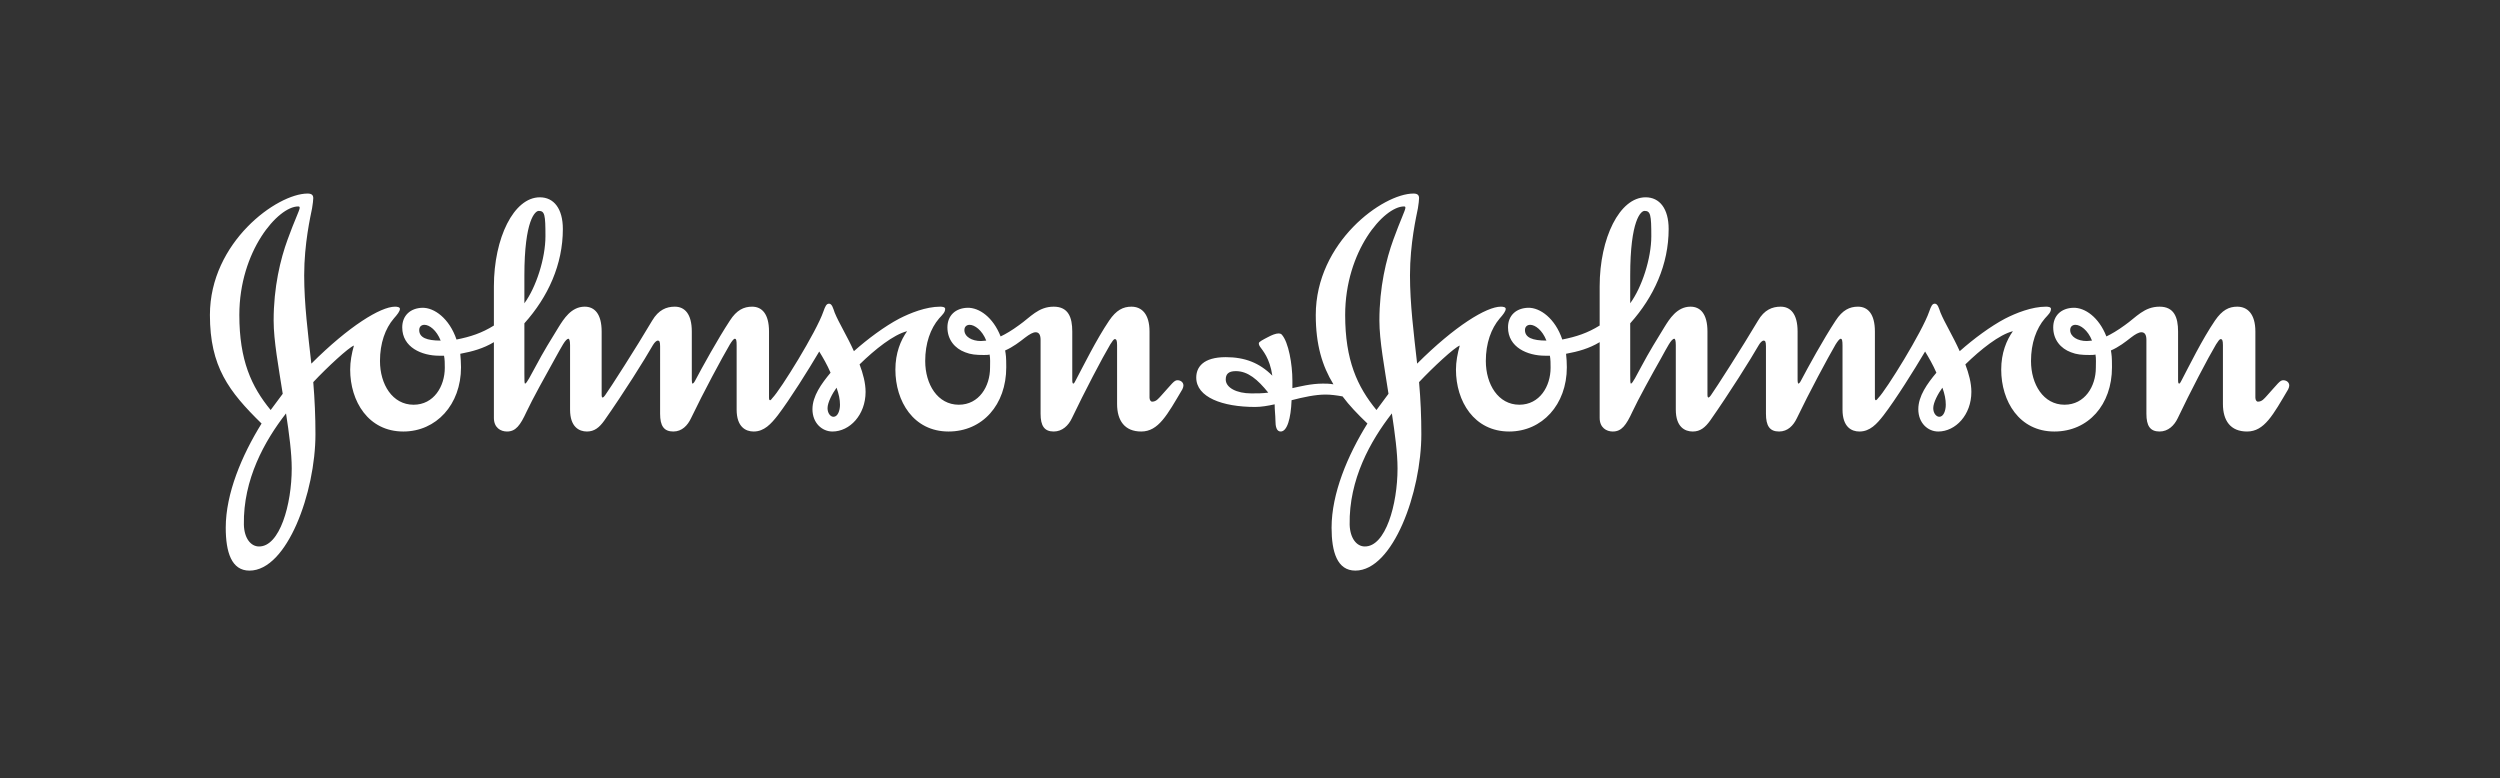
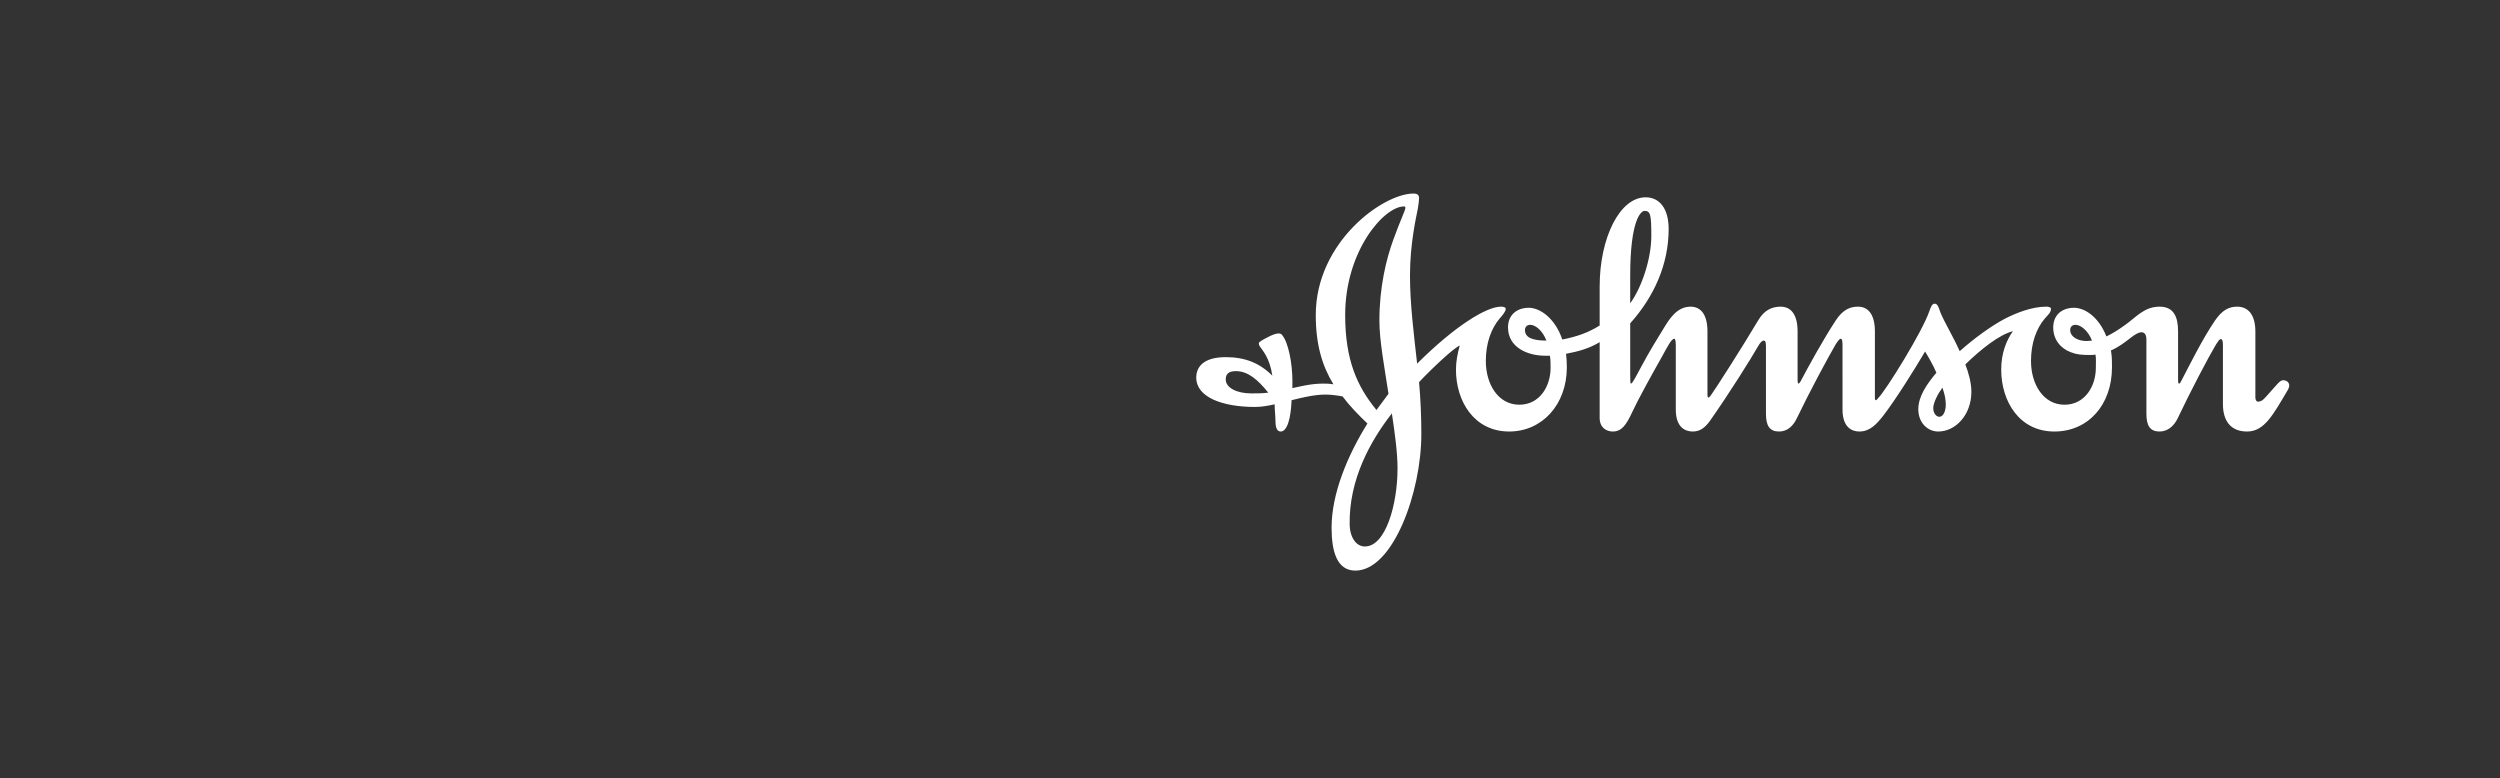
<svg xmlns="http://www.w3.org/2000/svg" xmlns:ns1="http://sodipodi.sourceforge.net/DTD/sodipodi-0.dtd" xmlns:ns2="http://www.inkscape.org/namespaces/inkscape" version="1.1" id="svg2" xml:space="preserve" width="602.667" height="187.56" viewBox="0 0 602.667 187.56" ns1:docname="jnj-logo-signature-rgb-red.eps">
  <rect x="0" y="0" width="602.667" height="187.56" fill="#333333" stroke="none" />
  <defs id="defs6" />
  <ns1:namedview pagecolor="#ffffff" bordercolor="#666666" borderopacity="1" objecttolerance="10" gridtolerance="10" guidetolerance="10" ns2:pageopacity="0" ns2:pageshadow="2" ns2:window-width="640" ns2:window-height="480" id="namedview4" />
  <g id="g10" ns2:groupmode="layer" ns2:label="ink_ext_XXXXXX" transform="matrix(1.333,0,0,-1.333,0,187.56)">
    <g id="g12" transform="scale(0.1)">
-       <path d="m 541.992,1031.15 c 0,-4.19 -9.637,-23.23 -21.894,-57.353 -12.965,-35.422 -25.243,-85.77 -25.243,-146.52 0,-36.179 8.891,-83.98 16.438,-132.379 l -21.82,-29.355 c -34.871,42.32 -56.645,90.059 -56.645,171.898 0,115.914 70.223,196.269 106.34,196.269 2.129,0 2.824,-0.63 2.824,-2.56 M 1512.86,705.941 c 4.17,-11.718 6.22,-21.246 6.22,-30.808 0,-10.91 -4.14,-21.848 -11.75,-21.848 -5.3,0 -10.76,6.141 -10.76,15.668 0,10.289 8.83,26.641 16.29,36.988 M 517.262,659.426 c 5.566,-36.082 10.312,-71.664 10.312,-99.477 0,-65.426 -21.761,-141.75 -59.285,-141.148 -14.434,0 -26.629,14.383 -27.254,39.496 -1.371,81.824 37.442,151.398 76.227,201.129 M 1640.47,808.121 c -11.69,-16.461 -21.21,-39.555 -21.21,-69.484 0,-57.305 32.7,-111.953 96.12,-111.953 61.42,0 104.38,48.449 104.38,116.16 0,19.547 -0.7,22.238 -2.04,30.418 14.21,6.152 26.57,15.73 36.13,23.254 8.27,6.238 14.26,9.672 19.11,9.672 6.11,0 8.88,-4.879 8.88,-13.723 V 658.801 c 0,-21.918 6.85,-32.117 23.76,-32.117 15.64,0 26.72,10.996 32.8,23.875 22.53,47.152 55.23,109.777 69.51,133.675 3.45,5.418 6.2,9.551 8.12,9.551 2.78,0 4.17,-2.125 4.17,-10.773 V 676.5 c 0,-30.027 13.65,-49.816 43.6,-49.816 31.37,0 47.06,30.089 74.47,76.394 1.26,2.863 1.91,4.785 1.91,6.789 0,6.129 -5.34,9.567 -10.79,9.567 -6.21,0 -9.65,-6.118 -30.07,-28.586 -4.15,-4.282 -8.22,-10.164 -15.7,-10.164 -2.67,0 -4.77,3.242 -4.77,7.402 v 119.437 c 0,32.032 -14.38,44.938 -32.74,44.938 -14.98,0 -27.3,-6.106 -40.26,-25.184 -23.16,-34.25 -46.97,-82.597 -59.99,-107.097 -1.43,-2.825 -3.37,-6.864 -4.74,-6.864 -1.38,0 -1.97,2.055 -1.97,6.864 v 87.343 c 0,25.172 -6.83,44.938 -33.55,44.938 -27.94,0 -42.16,-19.082 -62.68,-33.379 -12.9,-9.516 -24.54,-16.328 -33.34,-20.453 -13.65,34.75 -38.83,52.414 -60.08,51.824 -21.19,-0.66 -36.14,-13.648 -36.14,-35.469 0,-22.519 13.7,-38.187 32.01,-44.976 10.21,-4.121 19.75,-4.926 33.49,-4.926 4.07,0 8.12,0 10.78,0.805 1.47,-6.813 0.82,-16.449 0.82,-23.973 0,-33.402 -19.71,-66.781 -56.55,-66.781 -38.3,0 -60.71,36.863 -60.71,79.097 0,32.094 9.48,58.7 25.11,76.973 6.24,6.871 10.99,11.02 10.99,17.27 0,3.203 -4.75,3.988 -8.85,3.988 -26.01,0 -54.57,-11.598 -74.29,-21.699 -26.01,-13.723 -56.68,-36.34 -81.9,-58.809 -12.24,27.324 -27.23,51.188 -34.77,69.707 -2.71,7.535 -4.74,16.207 -10.19,16.207 -4.83,0 -6.91,-4.758 -10.26,-14.215 -12.28,-36.129 -77.78,-141.957 -92.04,-156.242 -1.35,-1.992 -3.38,-4.109 -3.99,-4.109 -1.53,0 -2.28,0.625 -2.28,4.785 v 119.437 c 0,32.032 -12.92,44.938 -30.61,44.938 -14.95,0 -27.95,-6.106 -40.16,-25.184 -22.46,-34.25 -49.81,-83.98 -62.78,-108.492 -2.05,-4.219 -4.08,-5.469 -4.84,-5.469 -0.65,0 -1.25,2.68 -1.25,6.864 v 87.343 c 0,32.032 -12.98,44.938 -30.71,44.938 -15.05,0 -29.3,-5.555 -40.94,-25.184 -28.65,-48.523 -76.32,-122.828 -85.19,-135.109 -1.4,-2.004 -2.74,-3.375 -4.06,-4.082 -1.41,0 -2.14,1.367 -2.14,4.758 v 114.679 c 0,32.032 -12.93,44.938 -30.64,44.938 -24.54,0 -38.09,-22.555 -47.12,-36.84 -12.278,-19.707 -28.583,-46.371 -41.485,-70.941 -8.942,-16.442 -16.426,-31.364 -19.215,-31.364 -1.274,0 -1.274,6.118 -1.274,17.762 v 91.281 c 42.907,47.801 69.574,106.422 69.574,170.551 0,36.9 -16.34,57.33 -41.601,57.33 -47.152,0 -83.109,-73.681 -83.109,-161.013 v -70.868 c -21.883,-13.664 -42.371,-20.316 -67.606,-25.332 -12.965,38.176 -40.301,58.016 -62,57.426 -21.086,-0.66 -36.152,-13.648 -36.152,-35.469 0,-36.23 35.457,-51.214 66.73,-51.214 h 8.868 c 1.371,-6.86 1.371,-14.332 1.371,-21.856 0,-33.402 -19.731,-66.781 -56.473,-66.781 -38.207,0 -60.738,36.863 -60.738,79.097 0,32.094 9.453,58.7 25.121,76.973 6.176,6.871 10.961,13.051 10.961,17.27 0,3.203 -4.785,3.988 -8.879,3.988 -25.883,0 -83.137,-34.922 -151.352,-103.023 -6.043,54.625 -12.929,107.828 -12.929,159.664 0,57.929 11.5,107.108 14.277,121.338 1.305,8.68 2.148,14.28 2.148,18.29 0,5.5 -2.847,8.3 -10.273,8.3 -55.274,0 -176.633,-87.909 -176.633,-219.589 0,-93.398 34.125,-138.363 93.41,-196.324 -35.98,-58.004 -64.789,-126.875 -64.789,-188.34 0,-44.191 10.313,-77.648 42.934,-77.648 68.203,0 119.304,141.816 119.304,246.773 0,31.383 -1.332,62.793 -3.953,94.094 25.114,26.848 64.02,62.758 73.536,66.133 -4.083,-14.223 -6.79,-29.27 -6.79,-43.492 0,-57.305 32.782,-111.953 96.129,-111.953 59.356,0 104.309,48.449 104.309,116.16 0,8.707 -0.676,16.23 -1.324,24.414 21.797,4.086 41.672,9.539 60.793,21.023 V 651.293 c 0,-17.711 12.168,-24.609 23.715,-24.609 15.777,0 23.96,10.996 35.484,36.058 9.574,20.559 35.434,67.602 51.161,95.586 12.29,21.895 19.15,36.094 24.56,36.094 1.36,0 2.83,-3.324 2.83,-11.41 V 666.277 c 0,-31.375 16.33,-39.593 30.55,-39.593 13.64,0 22.52,7.461 31.37,19.789 35.5,50.504 73.07,110.437 87.95,136.539 2.8,4.551 6.11,8.086 8.88,8.086 2.68,0 4.08,-1.446 4.08,-10.192 V 658.801 c 0,-21.918 6.84,-32.117 23.93,-32.117 15.63,0 25.84,10.996 31.92,23.875 22.6,47.152 55.97,109.175 70.35,133.675 3.37,5.418 6.79,10.188 8.83,10.188 2.84,0 3.38,-3.324 3.38,-12.293 V 666.277 c 0,-31.375 16.39,-39.593 30.81,-39.593 18.96,0 31.35,13.636 43.61,29.304 22.38,29.43 55.12,81.793 74.95,115.356 6.82,-11.008 14.33,-23.961 20.49,-38.309 -16.36,-19.719 -32.75,-42.187 -32.75,-66.023 0,-25.309 17.71,-40.328 36.12,-40.328 31.39,0 59.96,30.089 59.96,71.589 0,16.293 -4.7,33.403 -10.87,49.782 27.94,27.261 61.35,53.89 85.98,60.066 M 948.316,908.367 c 0,101.563 19.778,117.293 25.883,117.293 10.957,0 12.219,-6.92 12.219,-45.773 0,-40.207 -16.965,-92.629 -38.102,-121.285 z M 758.121,810.129 c 0,6.211 4.047,9.504 9.539,9.504 8.77,0 21.735,-9.504 29.281,-28.535 -25.207,0 -38.82,5.418 -38.82,19.031 m 985.929,0 c 0,6.211 4.18,9.504 9.49,9.504 8.89,0 22.54,-9.504 30.06,-28.535 -2.79,0 -6.8,-0.797 -9.64,-0.797 -16.25,0 -29.91,7.742 -29.91,19.828" style="fill:#fff;fill-opacity:1;fill-rule:nonzero;stroke:none" id="path14" />
      <path d="m 2293.6,696.973 c -11.56,-1.371 -18.41,-1.371 -30.68,-1.371 -26.56,0 -46.22,10.336 -46.22,25.125 0,9.625 4.72,15.152 18.22,15.152 21.86,0 39.56,-15.152 58.68,-38.906 m 134.35,-6.813 c 12.17,-16.39 27.24,-32.082 44.97,-49.035 -36.09,-58.016 -64.82,-126.875 -64.82,-188.352 0,-44.191 10.26,-77.632 43.01,-77.632 68.16,0 119.32,141.8 119.32,246.757 0,31.399 -1.31,62.793 -4.12,94.106 25.25,26.836 63.99,62.758 73.59,66.125 -4.03,-14.227 -6.87,-29.274 -6.87,-43.496 0,-57.293 32.84,-111.953 96.28,-111.953 59.31,0 104.23,48.449 104.23,116.16 0,8.707 -0.54,16.23 -1.39,24.414 22.01,4.086 41.76,9.539 60.77,21.023 V 651.301 c 0,-17.723 12.29,-24.621 23.68,-24.621 15.87,0 24.08,10.996 35.65,36.058 9.48,20.559 35.35,67.614 51.26,95.598 12.15,21.894 18.97,36.082 24.48,36.082 1.39,0 2.62,-3.324 2.62,-11.41 V 666.273 c 0,-31.363 16.31,-39.593 30.71,-39.593 13.67,0 22.49,7.461 31.42,19.789 35.37,50.504 72.96,110.437 87.96,136.539 2.65,4.551 6.16,8.086 8.78,8.086 2.66,0 4.17,-1.446 4.17,-10.192 V 658.801 c 0,-21.922 6.71,-32.121 23.76,-32.121 15.79,0 25.87,10.996 32.05,23.875 22.59,47.164 55.98,109.175 70.22,133.687 3.44,5.406 6.96,10.176 9.05,10.176 2.57,0 3.38,-3.324 3.38,-12.289 V 666.273 c 0,-31.363 16.22,-39.593 30.51,-39.593 19.17,0 31.49,13.636 43.69,29.304 22.57,29.442 55.24,81.793 75.12,115.356 6.7,-10.996 14.23,-23.961 20.45,-38.309 -16.52,-19.718 -32.71,-42.187 -32.71,-66.023 0,-25.309 17.56,-40.328 36.01,-40.328 31.37,0 59.95,30.09 59.95,71.59 0,16.293 -4.7,33.402 -10.89,49.793 27.94,27.25 61.44,53.878 86.01,60.054 -11.69,-16.461 -21.14,-39.543 -21.14,-69.484 0,-57.293 32.69,-111.953 96.06,-111.953 61.46,0 104.26,48.449 104.26,116.16 0,19.558 -0.65,22.234 -1.94,30.418 14.38,6.152 26.58,15.73 36.17,23.265 8.01,6.227 14.34,9.676 19.03,9.676 6.19,0 8.99,-4.894 8.99,-13.726 V 658.801 c 0,-21.922 6.74,-32.121 23.8,-32.121 15.62,0 26.58,10.996 32.76,23.875 22.36,47.164 55.13,109.789 69.39,133.687 3.55,5.406 6.16,9.539 8.33,9.539 2.74,0 4.1,-2.125 4.1,-10.773 V 676.496 c 0,-30.027 13.55,-49.816 43.65,-49.816 31.3,0 47.04,30.09 74.39,76.394 1.26,2.864 1.91,4.797 1.91,6.801 0,6.129 -5.45,9.555 -10.89,9.555 -6.16,0 -9.62,-6.117 -30.01,-28.586 -4.1,-4.281 -8.19,-10.164 -15.7,-10.164 -2.79,0 -4.67,3.254 -4.67,7.398 V 807.52 c 0,32.031 -14.44,44.937 -32.85,44.937 -14.95,0 -27.19,-6.105 -40.23,-25.184 -23.3,-34.238 -46.97,-82.597 -59.87,-107.097 -1.41,-2.824 -3.38,-6.863 -4.92,-6.863 -1.47,0 -1.93,2.054 -1.93,6.863 v 87.344 c 0,25.183 -6.88,44.937 -33.46,44.937 -27.99,0 -42.29,-19.082 -62.73,-33.379 -12.99,-9.515 -24.66,-16.328 -33.45,-20.437 -13.55,34.734 -38.88,52.41 -59.91,51.808 -21.27,-0.66 -36.23,-13.636 -36.23,-35.469 0,-22.507 13.63,-38.187 31.92,-44.96 10.3,-4.137 19.83,-4.946 33.6,-4.946 4.09,0 7.99,0 10.88,0.809 1.38,-6.813 0.68,-16.449 0.68,-23.973 0,-33.402 -19.82,-66.781 -56.7,-66.781 -38.13,0 -60.56,36.875 -60.56,79.109 0,32.098 9.53,58.688 25.14,76.973 6.17,6.859 10.96,11.008 10.96,17.269 0,3.196 -4.79,3.977 -8.8,3.977 -25.92,0 -54.59,-11.582 -74.34,-21.699 -25.94,-13.723 -56.63,-36.34 -81.89,-58.809 -12.22,27.324 -27.09,51.188 -34.74,69.707 -2.83,7.535 -4.75,16.207 -10.32,16.207 -4.7,0 -6.75,-4.746 -10.1,-14.215 -12.32,-36.128 -77.74,-141.941 -92.01,-156.226 -1.45,-1.996 -3.43,-4.125 -4.2,-4.125 -1.3,0 -2.01,0.637 -2.01,4.781 V 807.52 c 0,32.031 -12.95,44.937 -30.66,44.937 -15.07,0 -27.9,-6.105 -40.33,-25.184 -22.51,-34.238 -49.76,-83.98 -62.67,-108.492 -2.01,-4.218 -4.01,-5.468 -4.71,-5.468 -0.72,0 -1.45,2.691 -1.45,6.863 v 87.344 c 0,32.031 -12.85,44.937 -30.67,44.937 -14.92,0 -29.47,-5.539 -40.85,-25.184 -28.81,-48.511 -76.46,-122.828 -85.27,-135.105 -1.32,-2.008 -2.7,-3.379 -4.13,-4.09 -1.32,0 -2.08,1.383 -2.08,4.762 v 114.68 c 0,32.031 -12.86,44.937 -30.69,44.937 -24.5,0 -38.19,-22.555 -47.07,-36.84 -12.23,-19.707 -28.53,-46.371 -41.55,-70.941 -8.85,-16.426 -16.29,-31.363 -19,-31.363 -1.38,0 -1.38,6.117 -1.38,17.761 v 91.281 c 42.89,47.801 69.52,106.426 69.52,170.551 0,36.904 -16.39,57.324 -41.63,57.324 -47.07,0 -83.13,-73.675 -83.13,-160.996 v -70.879 c -21.96,-13.648 -42.4,-20.304 -67.6,-25.32 -12.82,38.176 -40.23,58.016 -61.89,57.414 -21.25,-0.66 -36.26,-13.636 -36.26,-35.469 0,-36.218 35.42,-51.214 66.8,-51.214 h 8.95 c 1.25,-6.86 1.25,-14.332 1.25,-21.856 0,-33.402 -19.67,-66.781 -56.52,-66.781 -38.19,0 -60.6,36.875 -60.6,79.109 0,32.098 9.58,58.688 25.14,76.973 6.18,6.859 10.85,13.039 10.85,17.269 0,3.196 -4.67,3.977 -8.83,3.977 -25.92,0 -83.19,-34.922 -151.4,-103.023 -6.09,54.625 -12.92,107.828 -12.92,159.679 0,57.914 11.6,107.107 14.34,121.337 1.29,8.68 2.08,14.28 2.08,18.29 0,5.48 -2.84,8.28 -10.12,8.28 -55.33,0 -176.68,-87.903 -176.68,-219.582 0,-53.833 11.61,-92.102 31.95,-125.434 -7.47,1.309 -13.53,1.309 -19.03,1.309 -21.8,0 -42.32,-5.442 -55.19,-8.18 v 13.648 c 0,29.282 -6.85,69.496 -19.22,83.16 -1.35,1.383 -3.37,2.118 -5.35,2.118 -5.5,0 -12.31,-2.754 -19.82,-6.743 -8.19,-4.281 -16.31,-8.328 -16.31,-10.98 0,-1.383 0,-2.731 2.03,-6.106 4.72,-6.972 17.76,-20.5 22.39,-52.582 -23.19,23.215 -49.65,33.5 -84.26,33.5 -41,0 -53.32,-18.308 -53.32,-36.937 0,-35.422 47.05,-53.121 106.43,-53.121 10.95,0 23.04,1.996 35.36,4.769 0,-10.91 1.39,-20.496 1.39,-28.73 0,-11.559 1.98,-20.449 9.54,-20.449 11.56,0 18.46,23.226 19.68,56.617 21.3,5.492 43.02,10.191 61.52,10.191 8.87,0 19.76,-1.32 30.65,-3.328 m 113.66,340.98 c 0,-4.18 -9.44,-23.22 -21.76,-57.347 -12.9,-35.426 -25.26,-85.77 -25.26,-146.52 0,-36.179 9.09,-83.98 16.46,-132.378 l -21.74,-29.344 c -34.75,42.32 -56.62,90.047 -56.62,171.887 0,115.914 70.23,196.272 106.35,196.272 2.01,0 2.57,-0.64 2.57,-2.57 m 971.14,-325.202 c 4.21,-11.719 6.12,-21.247 6.12,-30.809 0,-10.91 -4.14,-21.832 -11.65,-21.832 -5.34,0 -11.01,6.137 -11.01,15.652 0,10.301 8.97,26.653 16.54,36.989 m -995.6,-46.504 c 5.48,-36.094 10.25,-71.676 10.25,-99.489 0,-65.425 -21.7,-141.75 -59.29,-141.148 -14.38,0 -26.57,14.394 -27.31,39.496 -1.38,81.84 37.62,151.398 76.35,201.141 m 431.01,248.933 c 0,101.553 19.63,117.283 25.86,117.283 10.91,0 12.32,-6.9 12.32,-45.767 0,-40.192 -17.09,-92.617 -38.18,-121.285 z m -190.31,-98.242 c 0,6.227 4.21,9.504 9.54,9.504 8.82,0 21.94,-9.504 29.27,-28.535 -25.19,0 -38.81,5.429 -38.81,19.031 m 986.02,0 c 0,6.227 4.05,9.504 9.56,9.504 8.75,0 22.49,-9.504 29.88,-28.535 -2.63,0 -6.68,-0.797 -9.52,-0.797 -16.3,0 -29.92,7.754 -29.92,19.828" style="fill:#fff;fill-opacity:1;fill-rule:nonzero;stroke:none" id="path16" />
    </g>
  </g>
</svg>